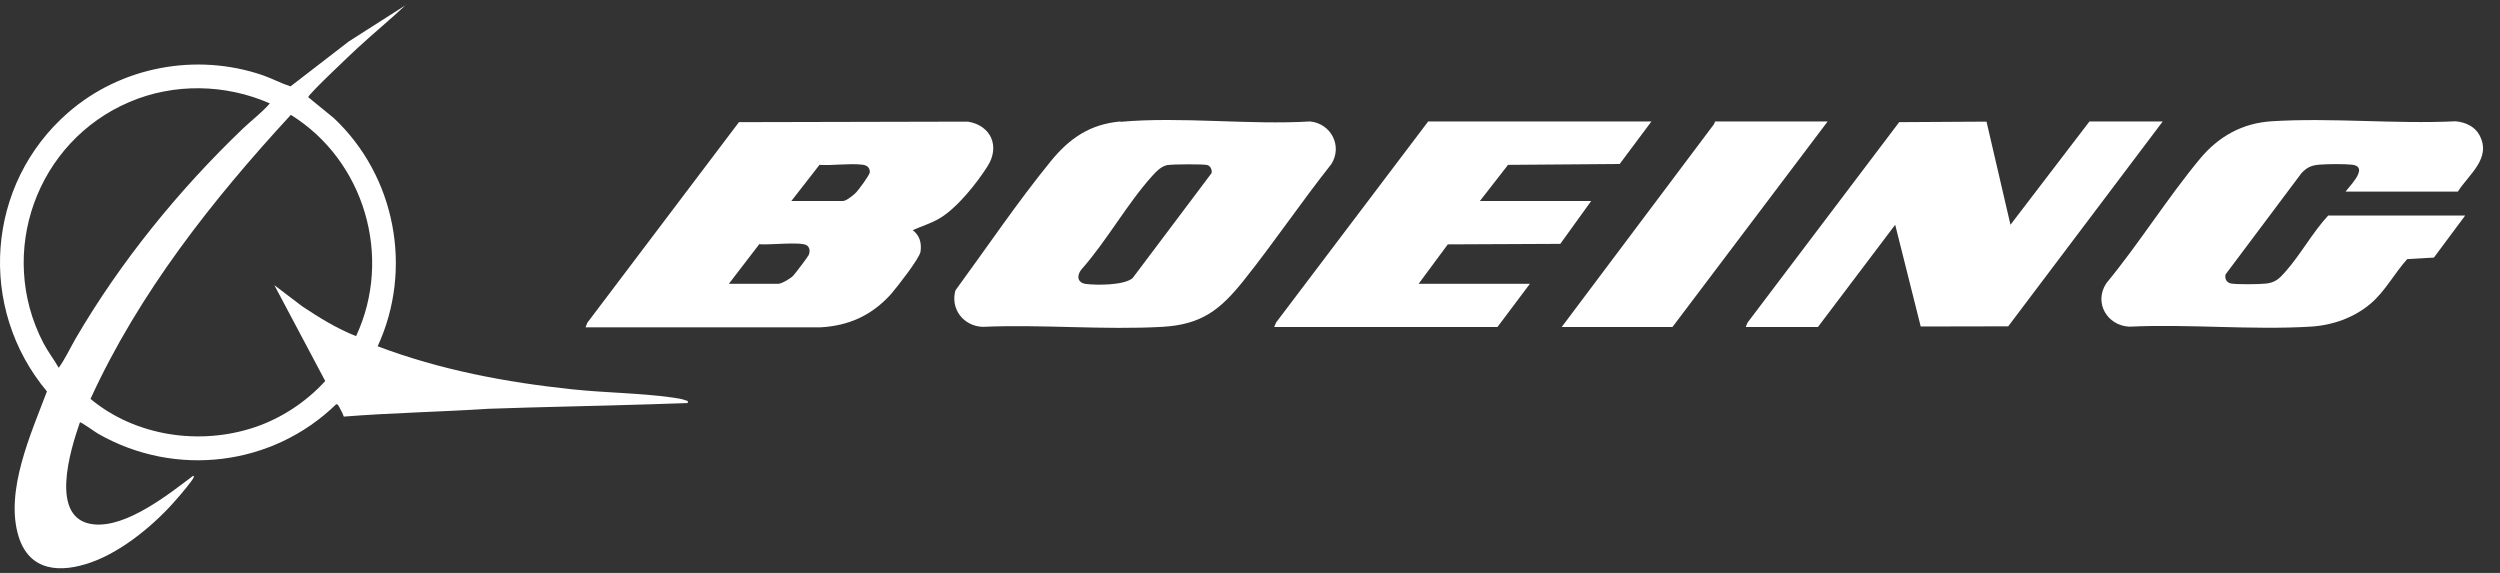
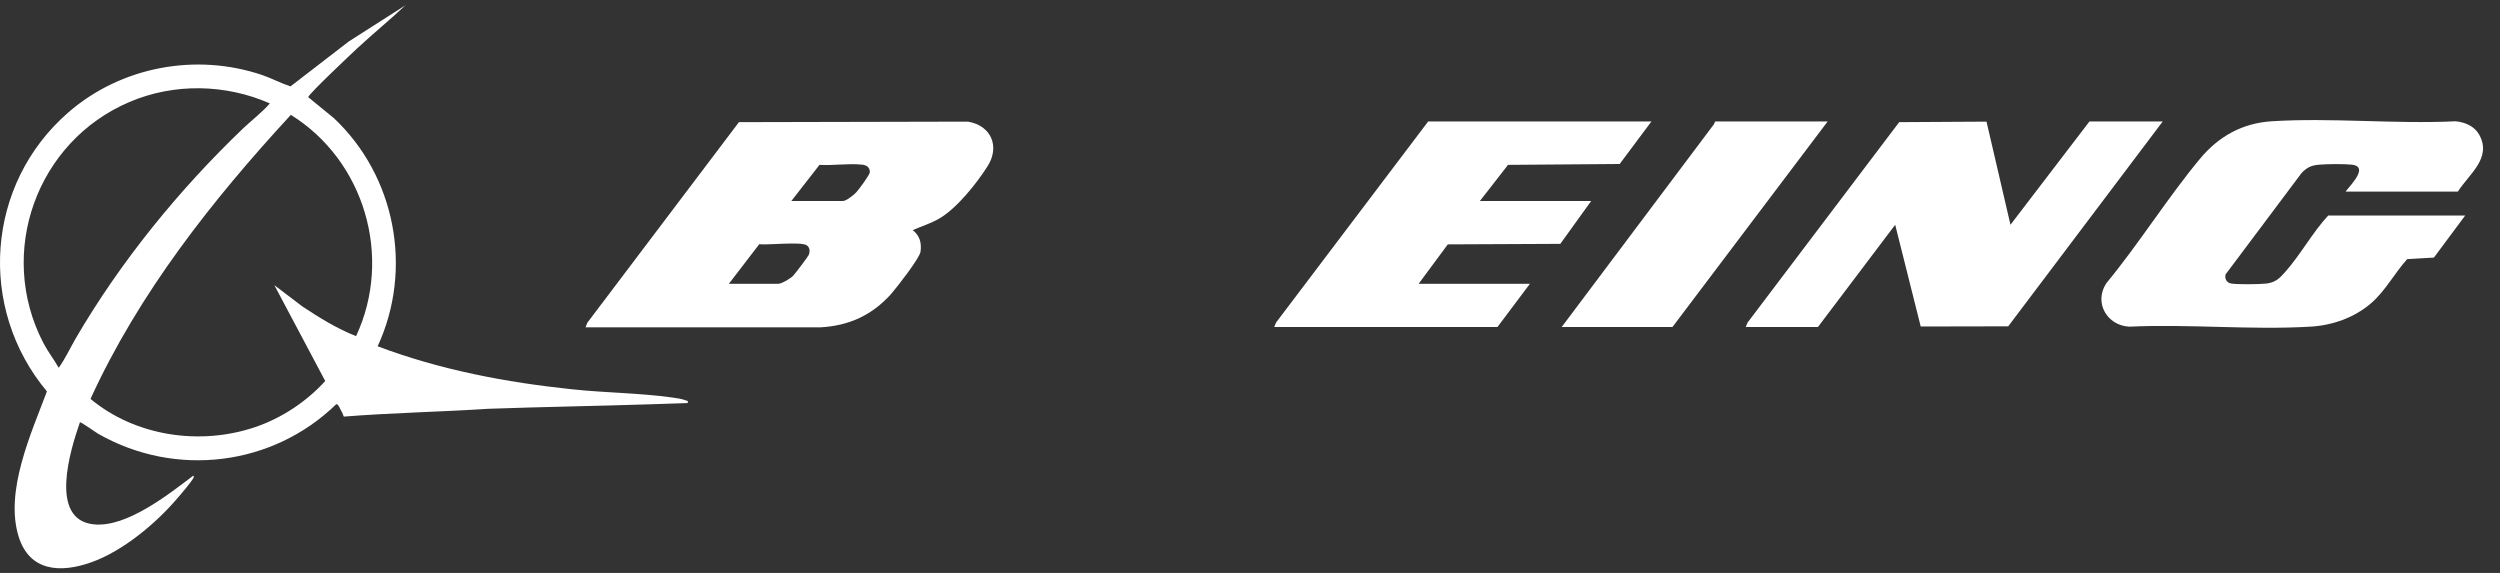
<svg xmlns="http://www.w3.org/2000/svg" width="144" height="33" viewBox="0 0 144 33" fill="none">
  <rect x="0" y="0" width="144" height="33" fill="#333333" stroke="none" />
  <path d="M23.393 0.266C22.483 1.126 21.503 1.926 20.573 2.786C20.223 3.116 17.783 5.406 17.753 5.596L19.233 6.806C22.783 10.146 23.803 15.506 21.753 19.946C25.353 21.306 29.153 22.026 32.973 22.426C34.863 22.626 36.853 22.636 38.723 22.896C38.943 22.926 39.283 22.976 39.483 23.056C39.583 23.096 39.643 23.056 39.613 23.216L37.493 23.286C34.373 23.386 31.253 23.436 28.133 23.546C25.363 23.726 22.573 23.776 19.803 23.996C19.753 23.846 19.683 23.706 19.603 23.566C19.563 23.486 19.463 23.246 19.363 23.286C15.703 26.846 10.123 27.526 5.673 24.996C5.543 24.926 4.653 24.286 4.603 24.326C4.063 25.886 2.773 29.966 5.433 30.206C7.313 30.376 9.693 28.486 11.123 27.406C11.163 27.396 11.173 27.466 11.153 27.506C11.073 27.696 10.393 28.506 10.203 28.716C8.973 30.156 7.093 31.726 5.293 32.376C3.493 33.026 1.703 32.926 1.073 30.906C0.263 28.296 1.793 24.966 2.703 22.546C-1.317 17.736 -0.807 10.606 3.923 6.486C6.963 3.836 11.293 3.026 15.113 4.326C15.663 4.516 16.183 4.796 16.733 4.976L20.093 2.386L23.383 0.286L23.393 0.266ZM15.543 5.956C12.993 4.836 10.023 4.776 7.453 5.876C2.103 8.156 -0.197 14.556 2.493 19.746C2.753 20.246 3.103 20.696 3.383 21.186C3.753 20.666 4.033 20.066 4.353 19.506C6.943 15.066 10.303 10.936 14.013 7.386C14.523 6.906 15.093 6.476 15.553 5.946L15.543 5.956ZM20.513 19.356C22.633 14.806 20.993 9.246 16.753 6.616C12.233 11.516 8.003 16.876 5.213 22.976C7.793 25.126 11.513 25.676 14.683 24.606C16.223 24.086 17.653 23.136 18.733 21.946L15.803 16.426L17.423 17.656C18.403 18.306 19.423 18.936 20.523 19.366L20.513 19.356Z" fill="white" />
  <path d="M33.733 18.836L33.833 18.586L42.563 7.036L55.753 7.006C57.083 7.226 57.613 8.426 56.883 9.576C56.253 10.566 55.133 11.976 54.123 12.576C53.633 12.866 53.093 13.026 52.573 13.256C52.973 13.566 53.093 13.986 53.023 14.496C52.963 14.886 51.663 16.546 51.333 16.926C50.233 18.156 48.903 18.766 47.243 18.856H33.723L33.733 18.836ZM45.583 11.576H48.563C48.743 11.576 49.183 11.226 49.313 11.086C49.463 10.926 50.103 10.066 50.103 9.916C50.103 9.636 49.923 9.516 49.673 9.486C48.913 9.396 47.973 9.546 47.203 9.496L45.583 11.576ZM41.983 16.346H44.833C45.023 16.346 45.543 16.036 45.683 15.886C45.793 15.776 46.533 14.796 46.583 14.686C46.663 14.486 46.653 14.246 46.463 14.126C46.113 13.906 44.263 14.126 43.733 14.066L41.983 16.346Z" fill="white" />
-   <path d="M64.553 7.016C68.053 6.706 71.923 7.206 75.463 6.996C76.673 7.116 77.343 8.416 76.683 9.456C74.953 11.636 73.393 13.956 71.653 16.136C70.303 17.826 69.233 18.696 66.953 18.826C63.573 19.016 60.013 18.676 56.603 18.826C55.503 18.786 54.733 17.806 55.033 16.726C56.843 14.256 58.593 11.656 60.533 9.276C61.613 7.956 62.783 7.156 64.533 6.996L64.553 7.016ZM67.293 9.496C66.913 9.556 66.643 9.836 66.393 10.106C64.933 11.716 63.763 13.856 62.303 15.506C62.003 15.856 62.043 16.296 62.553 16.356C63.203 16.436 64.723 16.436 65.233 16.026L69.783 9.976C69.833 9.796 69.723 9.556 69.543 9.506C69.323 9.446 67.563 9.456 67.283 9.506L67.293 9.496Z" fill="white" />
  <path d="M135.113 11.056C135.033 10.996 136.603 9.616 135.473 9.486C135.023 9.436 134.033 9.446 133.573 9.486C133.113 9.526 132.863 9.656 132.563 9.976L128.193 15.806C128.133 16.036 128.243 16.276 128.493 16.326C128.803 16.396 130.143 16.376 130.503 16.336C131.053 16.286 131.303 16.036 131.643 15.646C132.513 14.666 133.203 13.386 134.103 12.416H141.993L140.193 14.836L138.653 14.926C137.933 15.726 137.383 16.776 136.563 17.476C135.593 18.306 134.333 18.746 133.063 18.816C129.663 19.016 126.073 18.656 122.653 18.816C121.363 18.756 120.593 17.426 121.323 16.316C123.213 14.026 124.853 11.386 126.743 9.116C127.803 7.856 129.153 7.096 130.833 6.986C134.283 6.766 137.963 7.156 141.443 6.986C141.993 7.036 142.543 7.276 142.813 7.776C143.533 9.116 142.223 10.016 141.573 11.036H135.123L135.113 11.056Z" fill="white" />
  <path d="M100.553 18.836L100.663 18.576L109.393 7.036L114.423 7.006L115.803 12.946L120.353 6.996H124.573L115.673 18.796L110.633 18.806L109.163 12.946L104.713 18.836H100.553Z" fill="white" />
  <path d="M95.123 6.996L93.293 9.446L86.863 9.496L85.243 11.576H91.653L89.873 14.046L83.393 14.076L81.713 16.346H88.123L86.253 18.836H73.393L73.503 18.576L82.263 6.996H95.123Z" fill="white" />
  <path d="M105.273 6.996L96.333 18.836H89.953L98.723 7.156L98.793 6.996H105.273Z" fill="white" />
</svg>